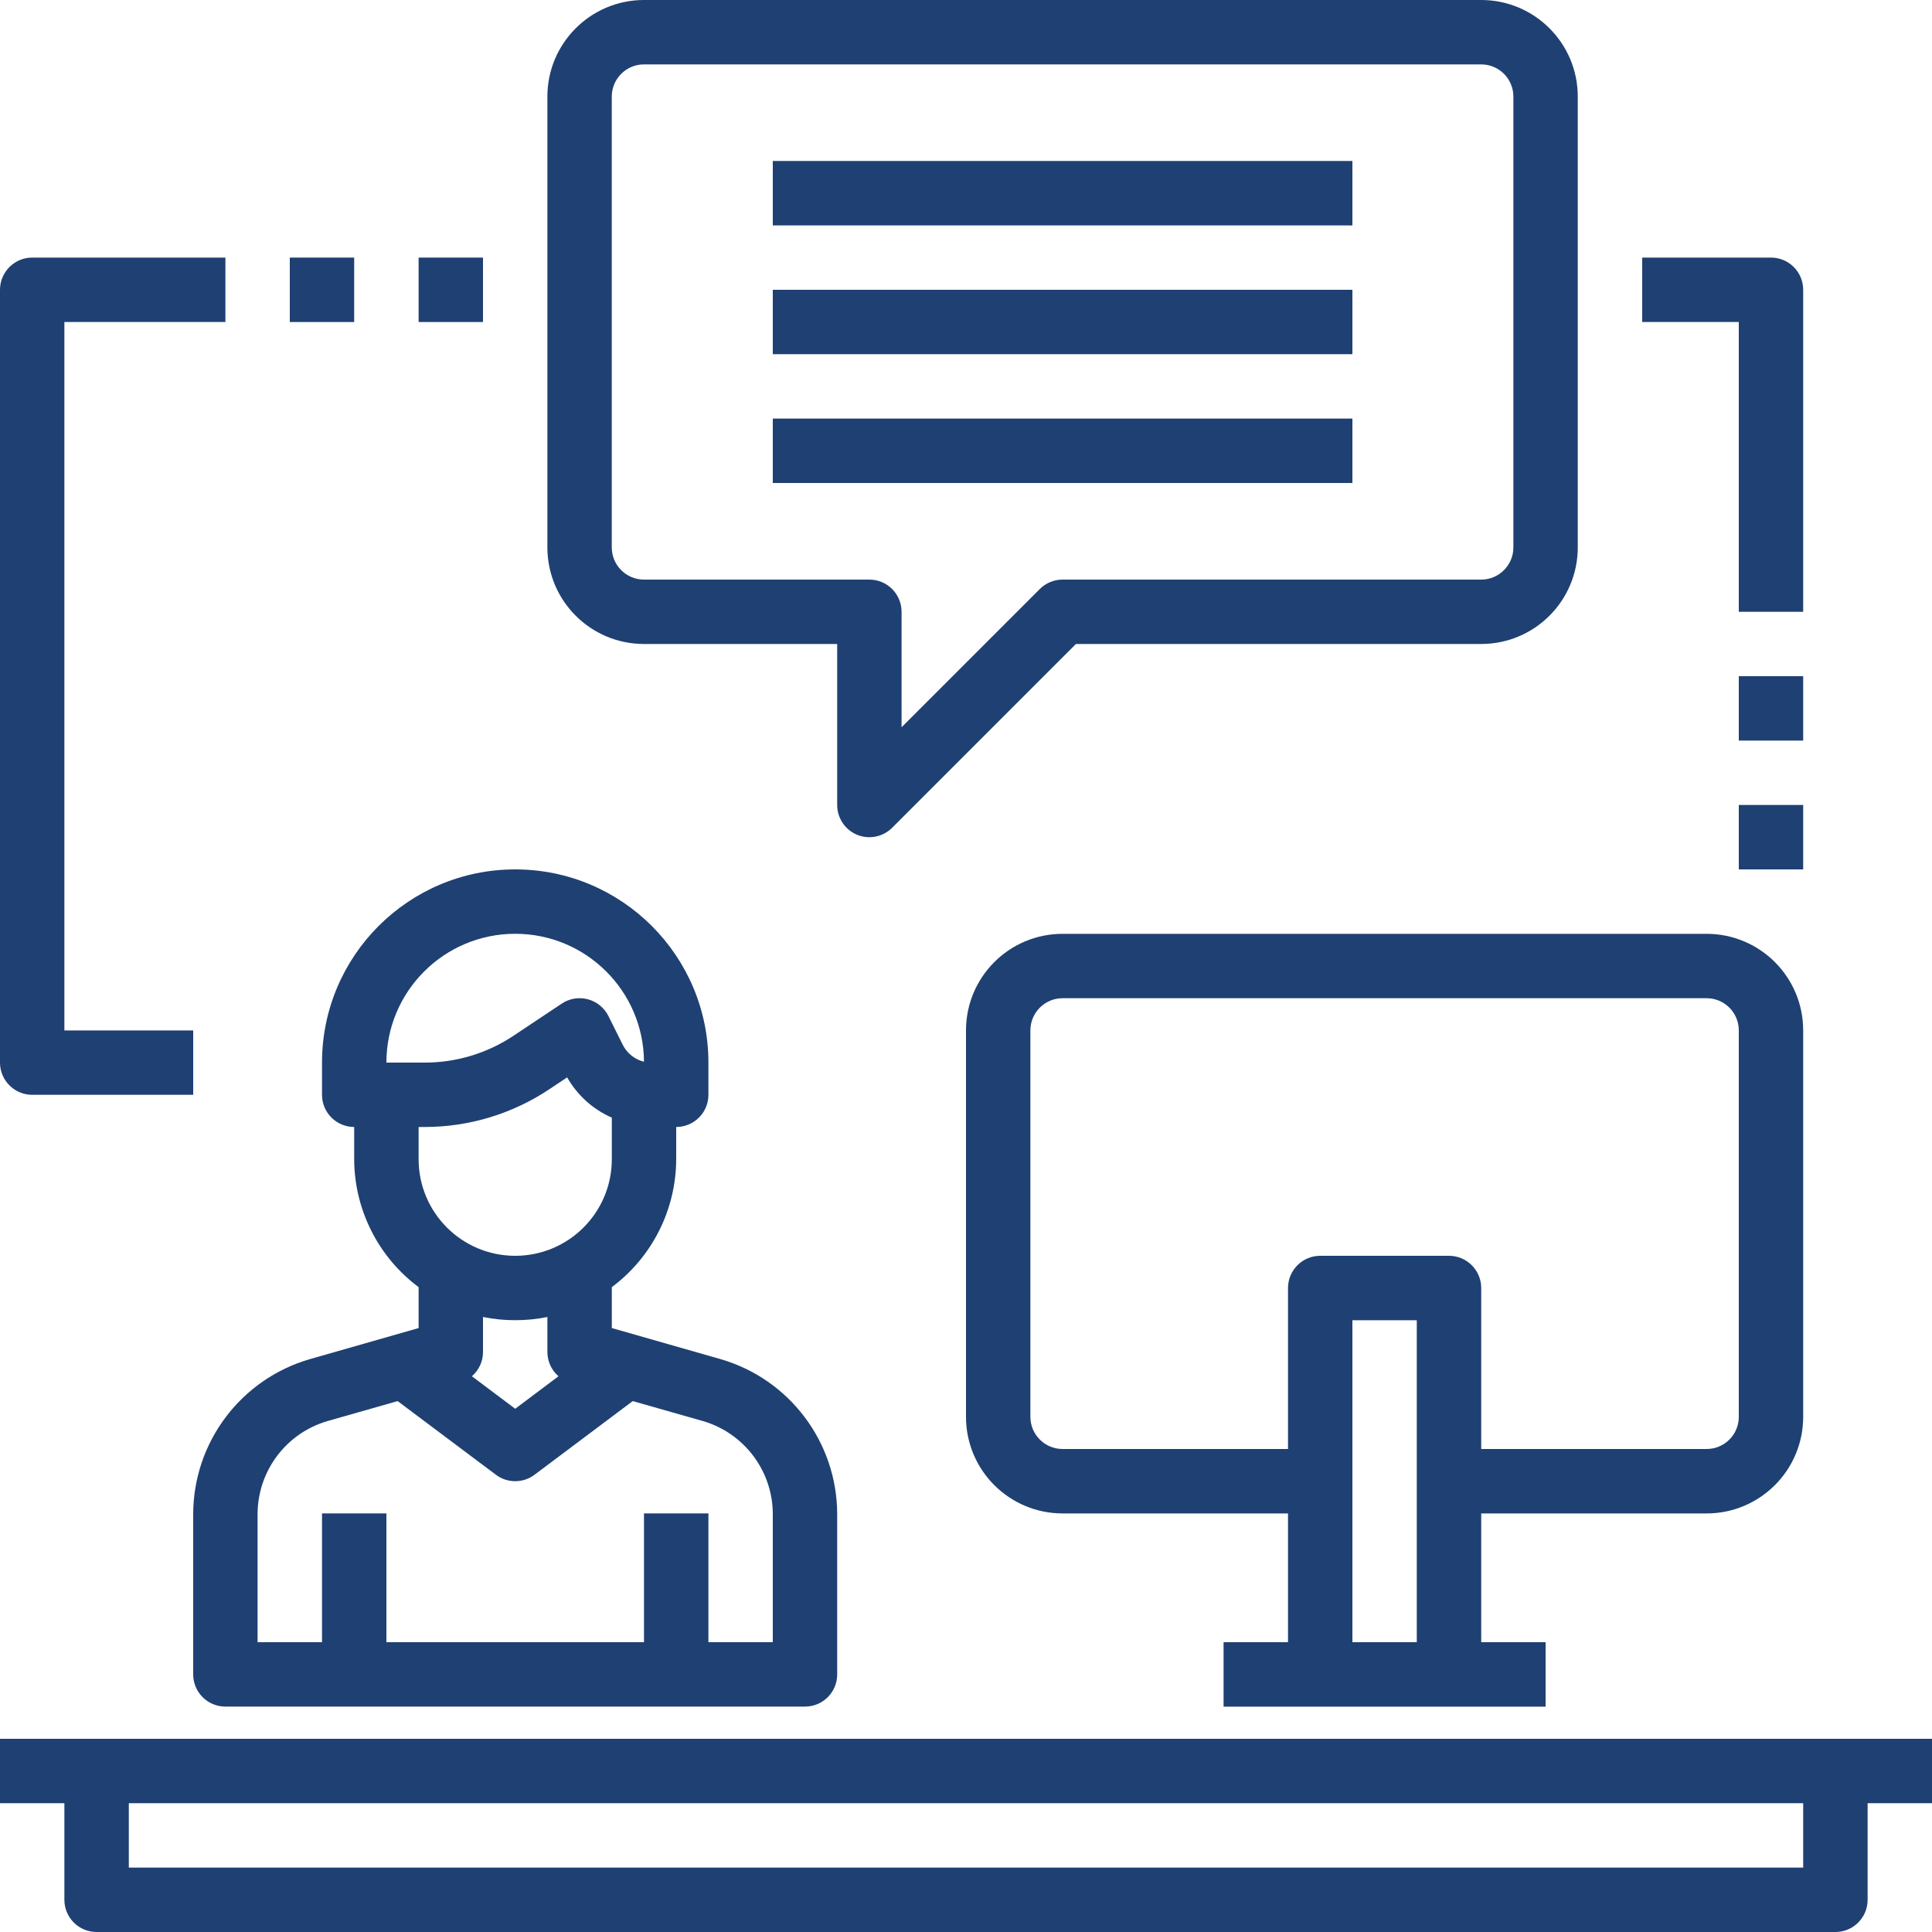
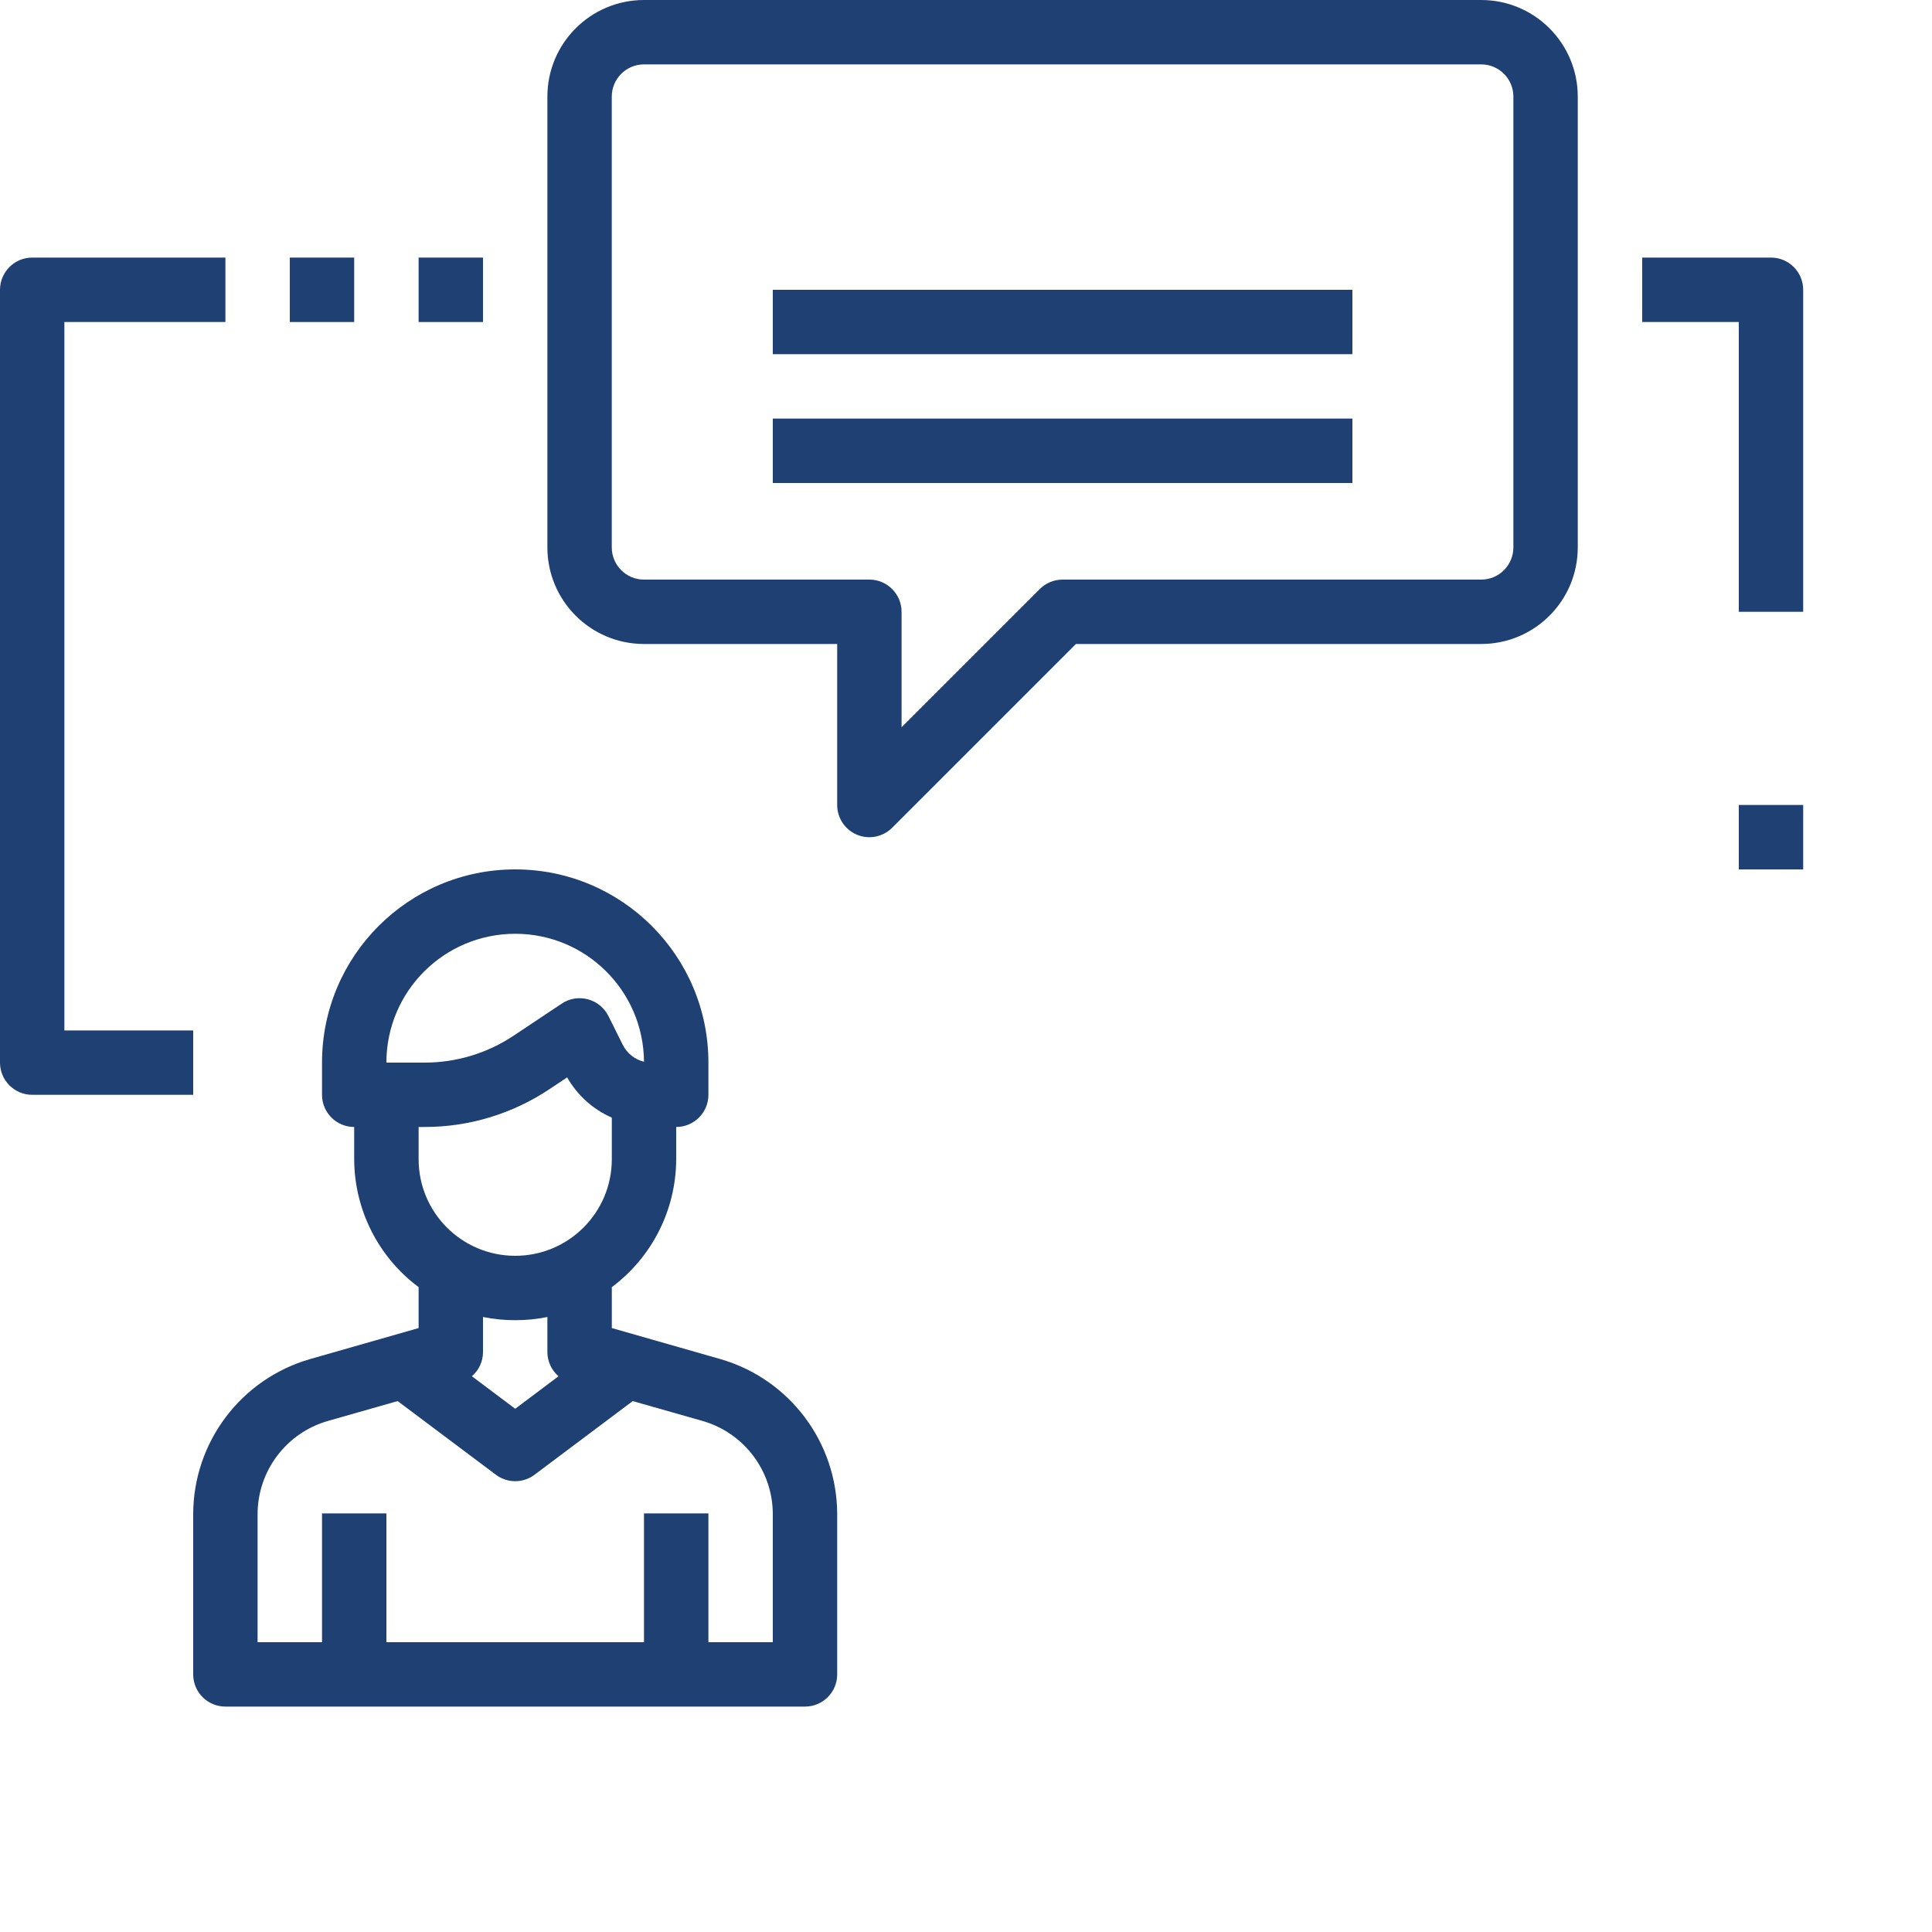
<svg xmlns="http://www.w3.org/2000/svg" width="40" height="40" viewBox="0 0 40 40" fill="none">
  <path d="M4 34.667C4 35.035 4.298 35.333 4.667 35.333H16.667C17.035 35.333 17.333 35.035 17.333 34.667V31.347C17.33 29.859 16.345 28.552 14.917 28.139L12.667 27.496V26.649C13.503 26.025 13.997 25.044 14 24V23.333C14.368 23.333 14.667 23.035 14.667 22.667V22C14.667 19.791 12.876 18 10.667 18C8.458 18 6.667 19.791 6.667 22V22.667C6.667 23.035 6.965 23.333 7.333 23.333V24C7.336 25.044 7.83 26.025 8.667 26.649V27.496L6.417 28.139C4.988 28.552 4.003 29.859 4 31.347V34.667ZM10.667 19.333C12.133 19.333 13.324 20.516 13.333 21.982C13.142 21.936 12.981 21.807 12.893 21.631L12.597 21.036C12.511 20.865 12.356 20.738 12.171 20.689C11.986 20.64 11.789 20.672 11.63 20.779L10.638 21.44C10.091 21.806 9.447 22.001 8.789 22H8C8 20.527 9.194 19.333 10.667 19.333ZM8.789 23.333C9.71 23.334 10.611 23.061 11.377 22.549L11.742 22.306C11.953 22.676 12.277 22.969 12.667 23.139V24C12.667 25.105 11.771 26 10.667 26C9.562 26 8.667 25.105 8.667 24V23.333H8.789ZM10.667 27.333C10.891 27.334 11.114 27.311 11.333 27.267V28C11.336 28.19 11.419 28.369 11.563 28.494L10.667 29.167L9.77 28.494C9.914 28.369 9.998 28.19 10 28V27.267C10.219 27.311 10.443 27.334 10.667 27.333ZM5.333 31.347C5.335 30.454 5.926 29.669 6.783 29.421L8.233 29.008L10.267 30.533C10.504 30.711 10.83 30.711 11.067 30.533L13.1 29.008L14.551 29.421C15.408 29.67 15.998 30.454 16 31.347V34H14.667V31.333H13.333V34H8V31.333H6.667V34H5.333V31.347Z" fill="#1F4072" />
-   <path d="M35.333 31.334C36.438 31.334 37.333 30.438 37.333 29.334V21.334C37.333 20.229 36.438 19.334 35.333 19.334H22C20.895 19.334 20 20.229 20 21.334V29.334C20 30.438 20.895 31.334 22 31.334H26.667V34H25.333V35.334H32V34H30.667V31.334H35.333ZM22 30C21.632 30 21.333 29.702 21.333 29.334V21.334C21.333 20.965 21.632 20.667 22 20.667H35.333C35.702 20.667 36 20.965 36 21.334V29.334C36 29.702 35.702 30 35.333 30H30.667V26.667C30.667 26.299 30.368 26 30 26H27.333C26.965 26 26.667 26.299 26.667 26.667V30H22ZM28 34V27.334H29.333V34H28Z" fill="#1F4072" />
  <path d="M13.333 13.333H17.333V16.667C17.333 16.936 17.495 17.179 17.744 17.283C17.994 17.386 18.28 17.328 18.471 17.138L22.276 13.333H30.666C31.771 13.333 32.666 12.438 32.666 11.333V2C32.666 0.896 31.771 0 30.666 0H13.333C12.229 0 11.333 0.896 11.333 2V11.333C11.333 12.438 12.229 13.333 13.333 13.333ZM12.666 2C12.666 1.632 12.965 1.333 13.333 1.333H30.666C31.035 1.333 31.333 1.632 31.333 2V11.333C31.333 11.701 31.035 12 30.666 12H22C21.823 12 21.653 12.07 21.528 12.195L18.666 15.057V12.667C18.666 12.299 18.368 12 18 12H13.333C12.965 12 12.666 11.701 12.666 11.333V2Z" fill="#1F4072" />
-   <path d="M40 36H0V37.333H1.333V39.333C1.333 39.702 1.632 40 2 40H38C38.368 40 38.667 39.702 38.667 39.333V37.333H40V36ZM37.333 38.667H2.667V37.333H37.333V38.667Z" fill="#1F4072" />
-   <path d="M16 3.333H28V4.667H16V3.333Z" fill="#1F4072" />
  <path d="M16 6H28V7.333H16V6Z" fill="#1F4072" />
  <path d="M16 8.666H28V10H16V8.666Z" fill="#1F4072" />
  <path d="M0.667 22.667H4V21.334H1.333V6.667H4.667V5.333H0.667C0.299 5.333 0 5.632 0 6V22C0 22.368 0.299 22.667 0.667 22.667Z" fill="#1F4072" />
  <path d="M6 5.333H7.333V6.667H6V5.333Z" fill="#1F4072" />
  <path d="M8.667 5.333H10V6.667H8.667V5.333Z" fill="#1F4072" />
  <path d="M36 12.667H37.333V6C37.333 5.632 37.035 5.333 36.667 5.333H34V6.667H36V12.667Z" fill="#1F4072" />
-   <path d="M36 14H37.333V15.333H36V14Z" fill="#1F4072" />
+   <path d="M36 14V15.333H36V14Z" fill="#1F4072" />
  <path d="M36 16.666H37.333V18H36V16.666Z" fill="#1F4072" />
</svg>